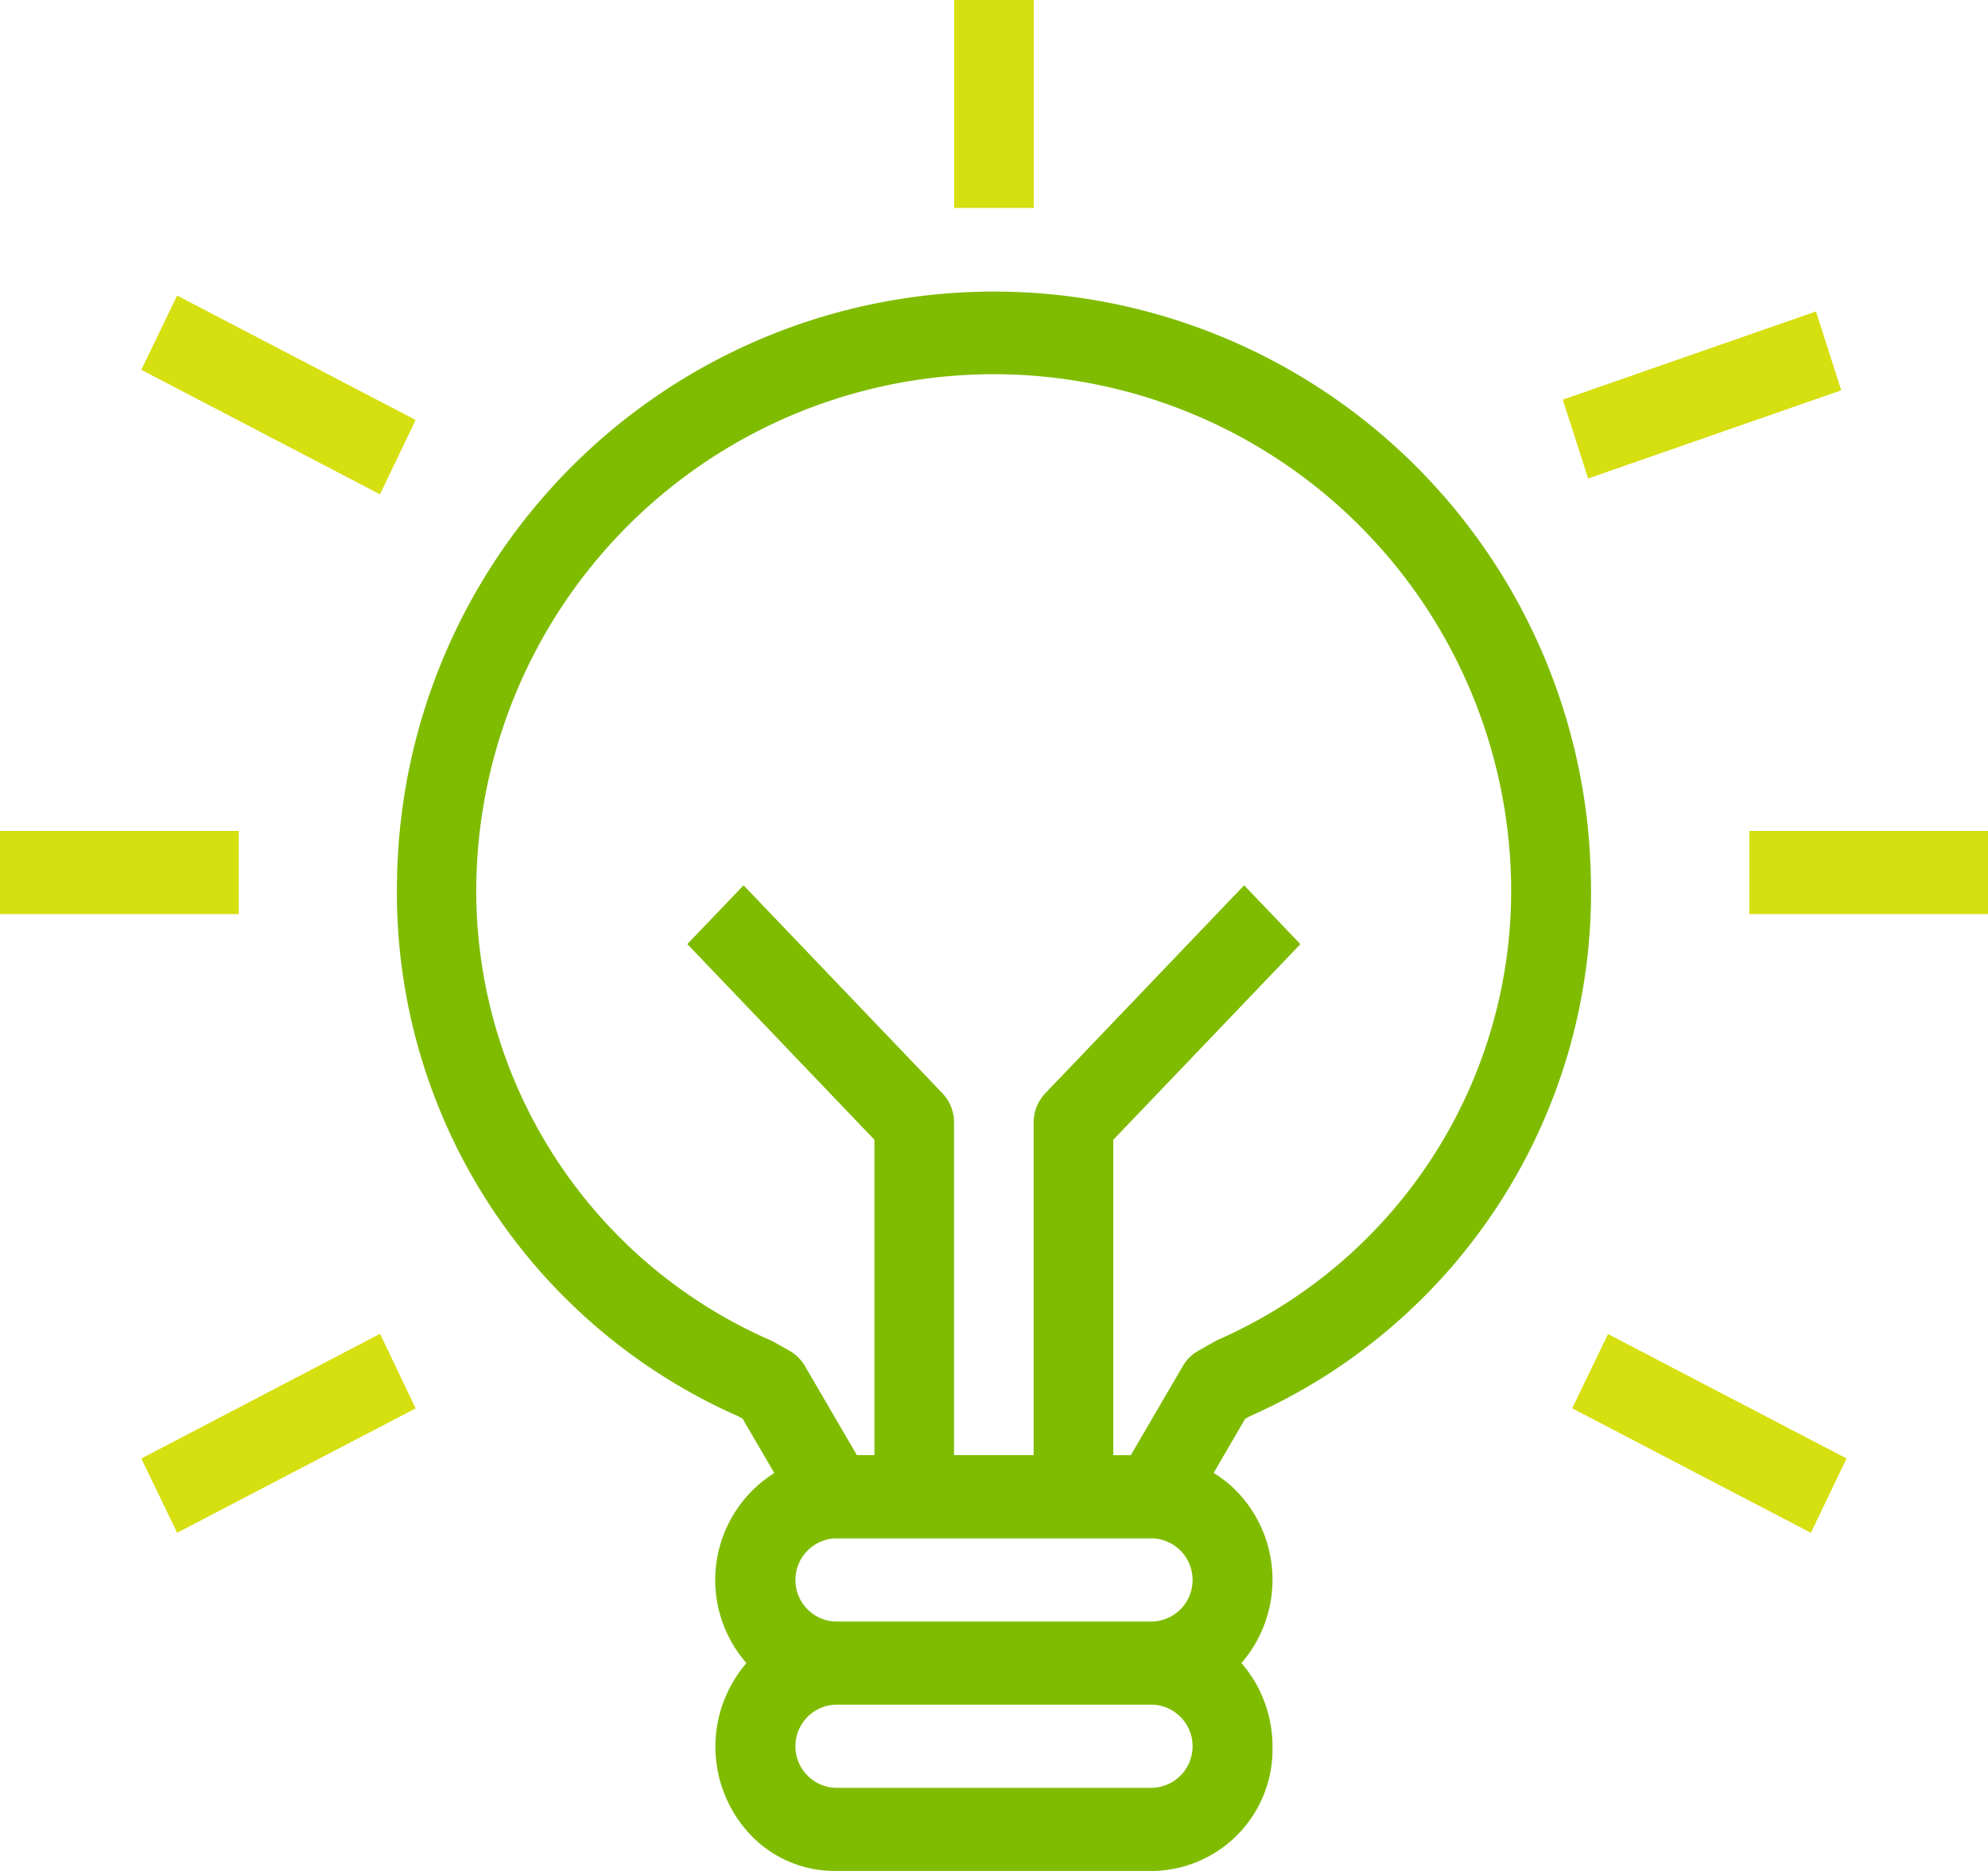
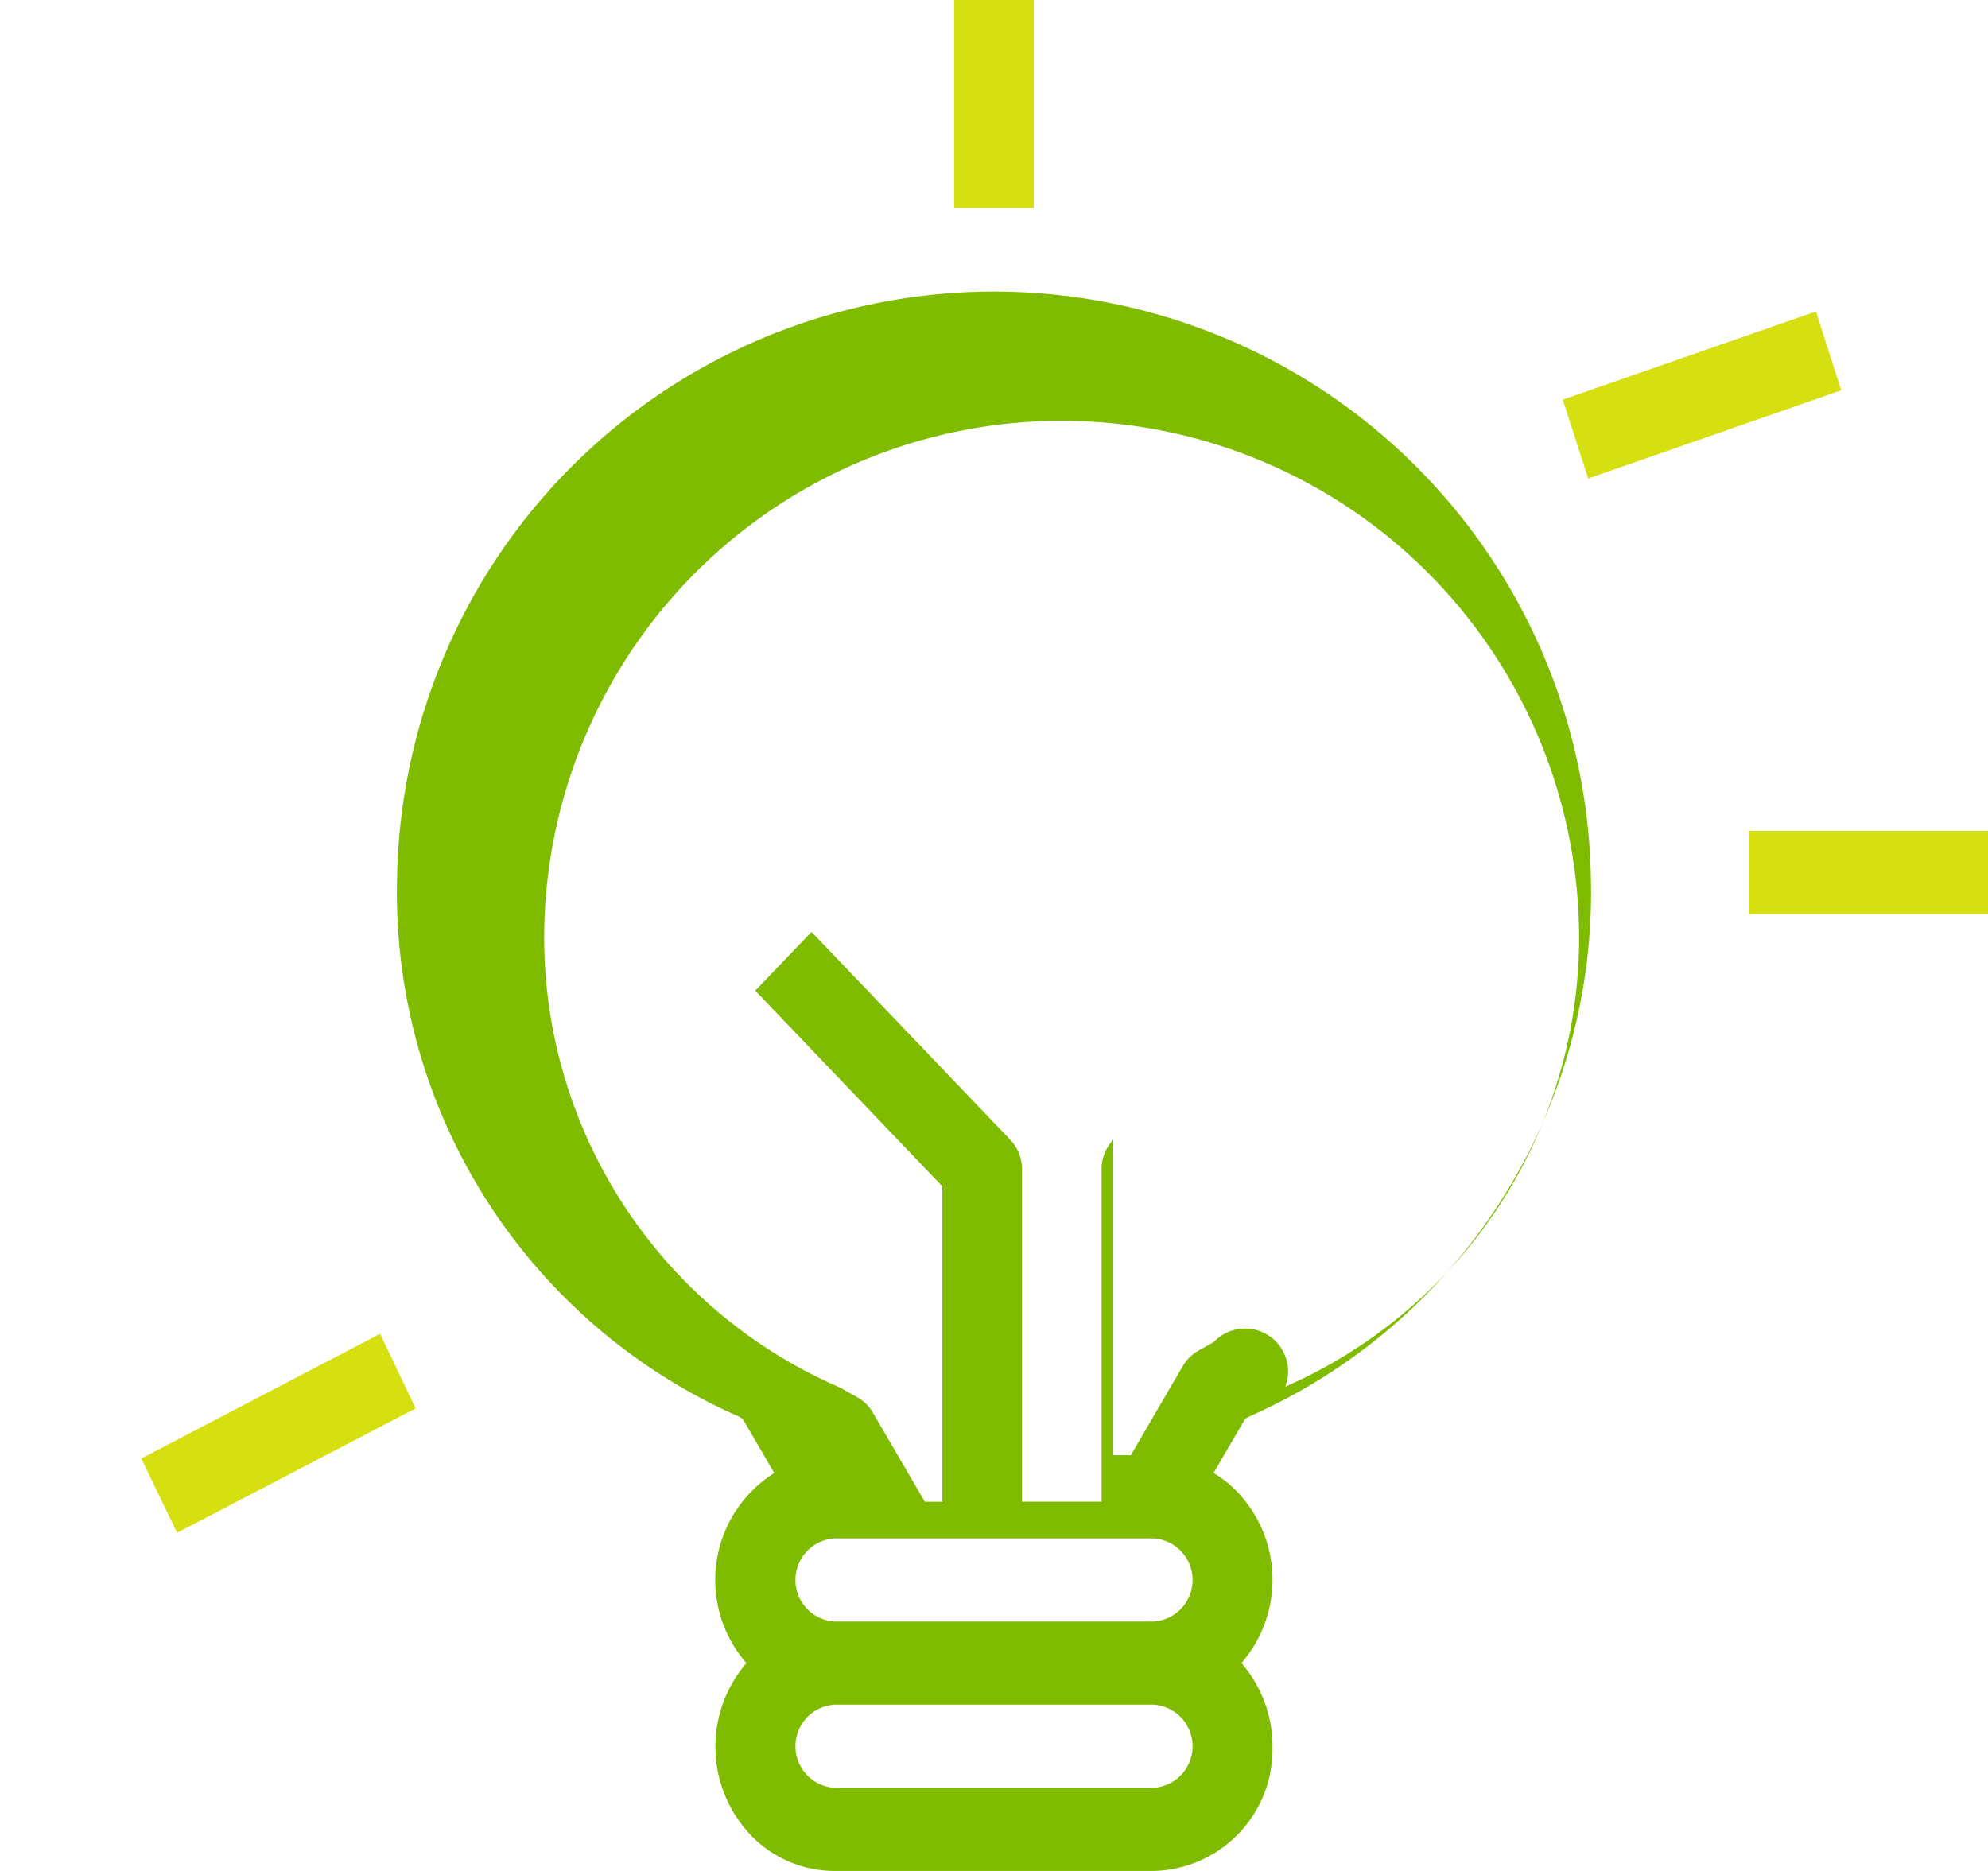
<svg xmlns="http://www.w3.org/2000/svg" width="34" height="32" viewBox="0 0 34 32">
  <defs>
    <style>.a{fill:#7fbc00;}.b{fill:#d6df0f;}</style>
  </defs>
  <g transform="translate(-2.795)">
-     <path class="a" d="M246.724,152.313a9.79,9.79,0,0,0,5.832-9.2,10.21,10.21,0,0,0-20.417,0,9.789,9.789,0,0,0,5.832,9.2l.079.045.54.927a2.162,2.162,0,0,0-.736,2.882,2.108,2.108,0,0,0,.26.369,2.192,2.192,0,0,0,.132,3,1.985,1.985,0,0,0,1.379.555h5.444a2.079,2.079,0,0,0,2.042-2.115,2.178,2.178,0,0,0-.531-1.441,2.176,2.176,0,0,0-.123-2.98,2.021,2.021,0,0,0-.353-.271l.54-.927Zm-1.654,6.356h-5.444a.712.712,0,0,1,0-1.422h5.444a.712.712,0,0,1,0,1.422Zm0-2.844h-5.444a.712.712,0,0,1,0-1.422h5.444a.712.712,0,0,1,0,1.422Zm1.036-4.78-.272.154a.7.7,0,0,0-.256.255l-.89,1.526h-.3v-5.394l3.2-3.347-.962-1.006-3.4,3.556a.728.728,0,0,0-.2.5v5.689h-1.361v-5.689a.728.728,0,0,0-.2-.5l-3.4-3.556-.962,1.005,3.2,3.347v5.394h-.3l-.89-1.526a.7.7,0,0,0-.256-.255l-.272-.154a.72.72,0,0,0-.067-.033,8.387,8.387,0,0,1-5.022-7.9,8.85,8.85,0,0,1,17.694,0,8.387,8.387,0,0,1-5.022,7.9A.735.735,0,0,0,246.107,151.045Z" transform="translate(-222.553 -128.091)" />
-     <path class="b" d="M.069.02,1.479,0,1.4,4.6l-1.41.024Z" transform="translate(5.163 6.378) rotate(-63.435)" />
+     <path class="a" d="M246.724,152.313a9.79,9.79,0,0,0,5.832-9.2,10.21,10.21,0,0,0-20.417,0,9.789,9.789,0,0,0,5.832,9.2l.079.045.54.927a2.162,2.162,0,0,0-.736,2.882,2.108,2.108,0,0,0,.26.369,2.192,2.192,0,0,0,.132,3,1.985,1.985,0,0,0,1.379.555h5.444a2.079,2.079,0,0,0,2.042-2.115,2.178,2.178,0,0,0-.531-1.441,2.176,2.176,0,0,0-.123-2.98,2.021,2.021,0,0,0-.353-.271l.54-.927Zm-1.654,6.356h-5.444a.712.712,0,0,1,0-1.422h5.444a.712.712,0,0,1,0,1.422Zm0-2.844h-5.444a.712.712,0,0,1,0-1.422h5.444a.712.712,0,0,1,0,1.422Zm1.036-4.78-.272.154a.7.7,0,0,0-.256.255l-.89,1.526h-.3v-5.394a.728.728,0,0,0-.2.5v5.689h-1.361v-5.689a.728.728,0,0,0-.2-.5l-3.4-3.556-.962,1.005,3.2,3.347v5.394h-.3l-.89-1.526a.7.7,0,0,0-.256-.255l-.272-.154a.72.72,0,0,0-.067-.033,8.387,8.387,0,0,1-5.022-7.9,8.85,8.85,0,0,1,17.694,0,8.387,8.387,0,0,1-5.022,7.9A.735.735,0,0,0,246.107,151.045Z" transform="translate(-222.553 -128.091)" />
    <path class="b" d="M.015.052,4.6-.009,4.583,1.407,0,1.468Z" transform="translate(29.492 6.791) rotate(-18.446)" />
-     <rect class="b" width="4.083" height="1.422" transform="translate(2.795 14.212)" />
    <rect class="b" width="4.083" height="1.422" transform="translate(32.712 14.212)" />
    <path class="b" d="M.02.069,4.626-.013,4.6,1.4,0,1.479Z" transform="translate(5.163 24.893) rotate(-26.565)" />
-     <path class="b" d="M.069.02,1.479,0,1.4,4.6l-1.41.024Z" transform="translate(29.635 24.14) rotate(-63.435)" />
    <rect class="b" width="1.361" height="3.556" transform="translate(19.114)" />
  </g>
</svg>